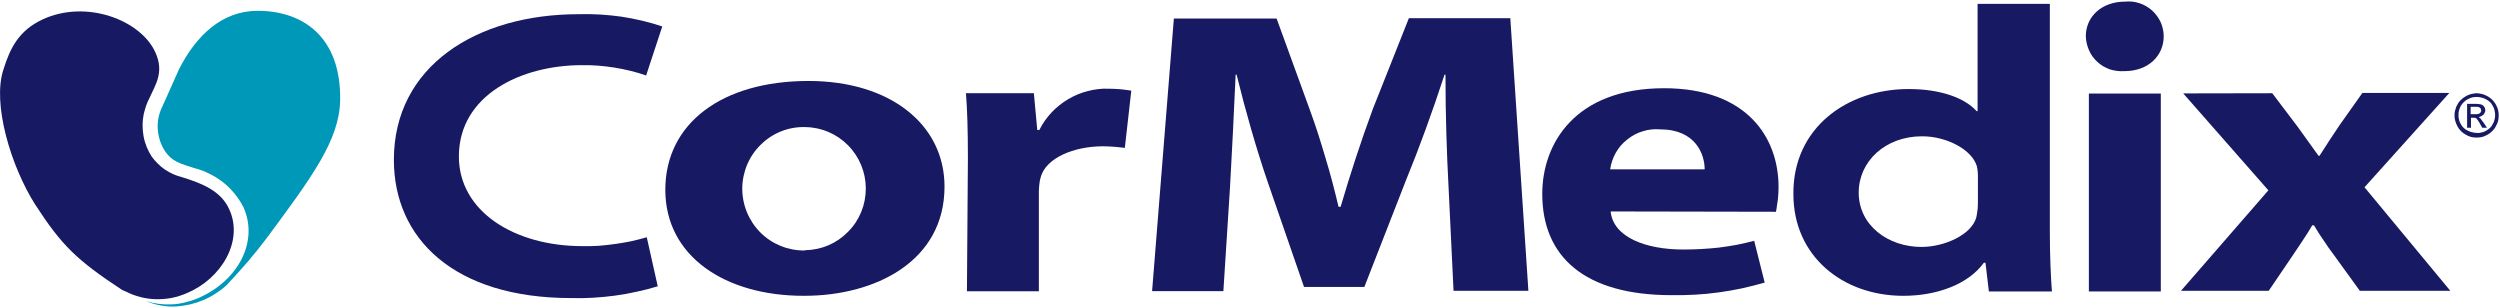
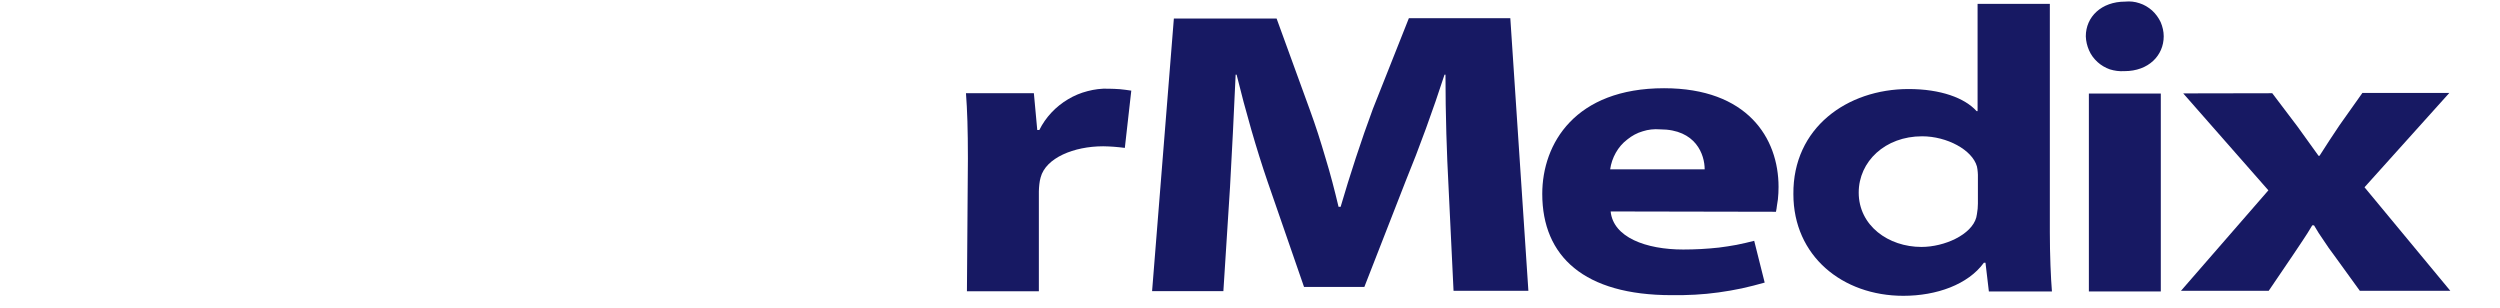
<svg xmlns="http://www.w3.org/2000/svg" version="1.2" viewBox="0 0 1550 191" width="1550" height="191">
  <style>.a{fill:#171963}.b{fill:#0098b8}</style>
-   <path class="a" d="m75.6 179.7c-28-18.5-37.2-27.3-53.8-52.9-15.1-23.8-26.8-62.8-19.6-83.9 4.1-13.2 9.6-24 24.1-30.8 27.2-12.7 61 0.4 70 20.3 5.7 12.5 0 20.1-3.5 28.1q-0.6 1.2-1.2 2.5-0.5 1.2-1 2.5-0.4 1.3-0.8 2.6-0.4 1.3-0.7 2.7-0.7 3.3-0.7 6.8 0 3.4 0.6 6.8 0.6 3.4 1.9 6.6 1.3 3.2 3.1 6 1.7 2.4 3.8 4.4 2 2.1 4.4 3.7 2.4 1.6 5 2.8 2.7 1.2 5.5 1.9c12.7 3.9 24.3 8.6 29.4 19.9 9.2 19.9-5.1 43.3-26.4 52.1q-4.4 1.9-9.2 2.9-4.8 0.9-9.7 0.8-4.9-0.1-9.6-1.3-4.8-1.2-9.1-3.4z" />
-   <path class="b" d="m140.7 176.6q-3.2 3-6.9 5.3-3.6 2.4-7.6 4.1-4 1.7-8.2 2.7-4.3 1-8.6 1.3-2.4 0.1-4.8 0-2.4-0.2-4.8-0.6-2.4-0.4-4.7-1.1-2.3-0.7-4.5-1.6 3.9 1.2 7.9 1.7 4.1 0.5 8.2 0.3 4.1-0.2 8-1.2 4-0.9 7.8-2.5c25.8-11 37.9-35.9 28.4-56.6q-2.3-4.5-5.5-8.4-3.2-3.9-7.1-7-4-3.1-8.5-5.3-4.5-2.3-9.4-3.5c-8.1-2.7-13.9-3.7-18.6-11.3q-1.8-3-2.8-6.3-1-3.4-1.2-6.9-0.2-3.5 0.5-6.9 0.7-3.4 2.3-6.6l10.4-23.3c10.6-20.8 26.6-36.2 48.7-36.2 28.2 0 51.8 16.2 51.2 55.4-0.4 24.7-17.6 47.8-45.3 85.2q-2.9 3.8-5.9 7.6-3 3.7-6.1 7.4-3.2 3.7-6.4 7.2-3.2 3.6-6.5 7.1z" />
-   <path class="a" d="m407.8 177.5q-6.5 2-13.2 3.4-6.6 1.5-13.4 2.4-6.7 0.9-13.5 1.3-6.8 0.4-13.6 0.2c-72.6 0-109.9-36.9-109.9-85.7 0-58.1 51.2-90.3 114.6-90.3q6.6-0.2 13.2 0.2 6.6 0.4 13.1 1.3 6.5 1 12.9 2.5 6.4 1.5 12.6 3.6l-10 30.4q-4.8-1.7-9.8-2.9-4.9-1.2-9.9-2-5-0.8-10.1-1.2-5.1-0.4-10.1-0.3c-37.5 0-76.2 18.5-76.2 56.6 0 34.1 34.4 55.6 76.6 55.6q5 0.1 10.1-0.2 5-0.4 10-1.1 5-0.7 10-1.7 4.9-1.1 9.8-2.5z" />
-   <path class="a" d="m498.2 183.4c-48.5 0-85.7-24.4-85.7-65.7 0-41.2 35.1-67.5 88.8-67.5 50.5 0 84.3 26.9 84.3 65.5 0 46.4-43 67.7-87 67.7zm1-28.3c10.1-0.1 19.6-4.2 26.6-11.4 7.1-7.1 11-16.7 11-26.8 0-10-3.9-19.6-11-26.8-7-7.1-16.5-11.2-26.6-11.3-10.2-0.3-20.1 3.6-27.4 10.8-7.4 7.1-11.5 17-11.6 27.2 0 10.3 4 20.1 11.3 27.4 7.2 7.2 17.1 11.2 27.3 11.1h0.4z" />
  <path class="a" d="m600.1 98.3c0-18.1-0.4-30-1.2-40.5h42.1l2.1 22.8h1.3c1.9-3.9 4.5-7.6 7.5-10.8 3-3.2 6.5-6 10.2-8.2 3.8-2.3 7.9-4 12.2-5.1 4.2-1.1 8.6-1.7 13-1.5q1.8 0 3.6 0.1 1.7 0.1 3.5 0.2 1.8 0.2 3.5 0.4 1.8 0.2 3.5 0.5l-4 35.5q-1.7-0.2-3.4-0.4-1.6-0.2-3.3-0.3-1.6-0.1-3.3-0.2-1.7-0.1-3.4-0.1c-18.2 0-35.6 7.2-38.8 19.3q-0.3 1-0.5 2.1-0.2 1.1-0.3 2.1-0.1 1.1-0.2 2.2-0.1 1.1-0.1 2.2v62h-44.6z" />
  <path class="a" d="m898.1 115.9c-1.1-20.3-1.9-44.7-1.9-69.6h-0.6c-7 21.6-15.8 45.8-23.9 65.5l-25.8 66.1h-37.4l-22.6-65.3c-6.9-20.1-13.7-43.9-19.2-66.3h-0.6c-1 22.8-2.3 48.9-3.5 70l-4.1 64.2h-44.2l13.5-169h63.7l20.6 56.6q2.7 7.4 5.1 14.8 2.4 7.5 4.6 15 2.3 7.5 4.3 15.1 2 7.6 3.8 15.2h1.3c5.7-19.5 12.9-41.6 20-60.7l22.3-56.2h62.9l11.2 169h-46.4z" />
  <path class="a" d="m998.6 131.1c1.6 16 21.8 23.6 45 23.6q5.5 0 11.1-0.3 5.5-0.3 11-0.9 5.6-0.7 11-1.7 5.5-1.1 10.9-2.5l6.5 25.9q-7 2-14.2 3.6-7.1 1.5-14.4 2.5-7.2 1-14.5 1.4-7.3 0.4-14.6 0.3c-54.2 0-80.2-24-80.2-62.8 0-31.2 20.4-65.5 75.5-65.5 51.6 0 71 30.8 71 61.2q0 1.9-0.1 3.8-0.1 2-0.3 3.9-0.3 1.9-0.6 3.9-0.2 1.9-0.6 3.8zm58.3-26.1c0-9-5.3-24.8-27.7-24.8-3.6-0.3-7.3 0.1-10.7 1.2-3.5 1-6.8 2.8-9.6 5.1-2.9 2.2-5.3 5-7.1 8.2-1.8 3.2-3 6.7-3.5 10.3z" />
  <path class="a" d="m1270.9 2.4v141.6c0 14 0.6 28.3 1.3 36.7h-39.1l-2.1-17.8h-1c-9.8 13.5-29.3 20.5-49.9 20.5-37.9 0-68.2-24.8-68.2-63-0.4-41.2 33.4-65.2 71.4-65.2 19.9 0 34.8 5.5 42.2 13.7h0.6v-66.5zm-44.6 107.8q0-0.9 0-1.8 0-0.9-0.1-1.7-0.1-0.9-0.2-1.8-0.1-0.9-0.3-1.7c-2.9-10.3-18.6-18.7-34-18.7-22.9 0-39.3 15.6-39.3 34.9 0 20.5 18.4 33.7 38.9 33.7 14.3 0 31.1-7.6 34-18.3q0.2-1.1 0.4-2.1 0.2-1.1 0.3-2.2 0.2-1.1 0.2-2.2 0.1-1.1 0.1-2.1z" />
  <path class="a" d="m1408.8 57.8l15.6 20.6c4.5 6.3 8.8 12.3 13.1 18.2h0.6c4.3-6.8 8.2-12.7 12.5-19.1l14.1-19.9h53.9l-52.6 58.5 53.2 64.2h-56.1l-16-22.1q-1.6-2.2-3.3-4.5-1.6-2.3-3.1-4.6-1.6-2.3-3.1-4.6-1.5-2.4-2.9-4.8h-1.1c-3.8 6.6-8.1 12.5-12 18.5l-15 22.1h-54.4l54.2-62.3-52.8-60.1z" />
  <path class="a" d="m1317 44.1c-3 0.2-6-0.2-8.9-1.1-2.8-1-5.4-2.5-7.6-4.5-2.3-2.1-4.1-4.5-5.3-7.3-1.2-2.7-1.9-5.7-2-8.7 0-12.1 9.7-21.5 24.4-21.5 3-0.3 6 0 8.9 1 2.9 0.9 5.5 2.5 7.8 4.5 2.2 2 4 4.5 5.3 7.2 1.2 2.8 1.9 5.8 1.9 8.8 0 11.9-9.4 21.6-24.3 21.6z" />
  <path fill-rule="evenodd" class="a" d="m1339.7 58v122.7h-44.6v-122.7z" />
-   <path class="a" d="m1535.5 57.8q0.9 0 1.8 0.2 0.9 0.1 1.7 0.3 0.9 0.3 1.7 0.6 0.8 0.3 1.6 0.8 0.8 0.4 1.5 1 0.8 0.5 1.4 1.2 0.7 0.6 1.2 1.4 0.6 0.7 1 1.5 0.9 1.5 1.4 3.3 0.4 1.7 0.4 3.5 0 1.8-0.4 3.5-0.5 1.7-1.4 3.2-0.4 0.9-1 1.6-0.5 0.7-1.2 1.4-0.6 0.6-1.4 1.2-0.7 0.5-1.5 1-1.6 0.9-3.3 1.4-1.7 0.4-3.5 0.4-1.8 0-3.5-0.4-1.7-0.5-3.2-1.4-0.8-0.5-1.6-1-0.7-0.6-1.4-1.2-0.6-0.7-1.2-1.4-0.5-0.7-1-1.6-0.4-0.7-0.7-1.5-0.4-0.9-0.6-1.7-0.2-0.9-0.4-1.8-0.1-0.8-0.1-1.7 0-0.9 0.1-1.8 0.1-0.9 0.4-1.7 0.2-0.9 0.5-1.7 0.4-0.8 0.8-1.6 0.5-0.8 1-1.6 0.6-0.7 1.2-1.3 0.7-0.7 1.4-1.2 0.8-0.6 1.6-1 0.7-0.5 1.6-0.8 0.8-0.3 1.6-0.6 0.9-0.2 1.8-0.3 0.8-0.2 1.7-0.2zm0 2.3q-0.7 0-1.4 0.1-0.7 0.1-1.4 0.2-0.7 0.2-1.4 0.5-0.7 0.3-1.3 0.6-0.7 0.4-1.3 0.8-0.6 0.5-1.1 1-0.6 0.5-1 1.1-0.5 0.6-0.9 1.2-0.4 0.7-0.6 1.4-0.3 0.7-0.5 1.4-0.2 0.7-0.3 1.5 0 0.7 0 1.5-0.1 0.7 0 1.4 0.1 0.7 0.3 1.4 0.2 0.7 0.4 1.4 0.3 0.7 0.7 1.3 0.3 0.7 0.8 1.3 0.5 0.6 1 1.1 0.6 0.5 1.2 1 0.6 0.4 1.3 0.7 0.7 0.3 1.4 0.6 0.7 0.3 1.4 0.4 0.7 0.2 1.4 0.3 0.8 0.1 1.5 0.1 0.8 0.1 1.5 0 0.8-0.1 1.5-0.3 0.7-0.2 1.4-0.4 0.7-0.3 1.4-0.7 0.6-0.3 1.2-0.8 0.6-0.4 1.1-0.9 0.5-0.6 1-1.1 0.4-0.6 0.7-1.3 0.4-0.6 0.7-1.3 0.2-0.7 0.4-1.4 0.2-0.7 0.3-1.4 0.1-0.7 0.1-1.4 0-0.8-0.1-1.5-0.1-0.8-0.3-1.5-0.1-0.7-0.4-1.4-0.3-0.7-0.7-1.4-0.3-0.6-0.8-1.3-0.4-0.6-1-1.1-0.5-0.5-1.1-0.9-0.7-0.5-1.4-0.8-0.6-0.3-1.3-0.6-0.7-0.2-1.4-0.4-0.8-0.2-1.5-0.3-0.7-0.1-1.5-0.1zm-5.9 18.9v-14.6h5.1q0.5 0 0.9 0 0.5 0 1 0.1 0.4 0 0.9 0.1 0.4 0.1 0.9 0.2 0.3 0.1 0.5 0.2 0.3 0.2 0.5 0.4 0.3 0.1 0.5 0.4 0.2 0.2 0.3 0.4 0.2 0.3 0.3 0.5 0.1 0.3 0.2 0.5 0.1 0.3 0.1 0.6 0 0.2 0.1 0.5-0.1 0.4-0.1 0.8-0.1 0.4-0.3 0.8-0.1 0.3-0.4 0.7-0.2 0.3-0.5 0.6-0.3 0.3-0.7 0.5-0.3 0.3-0.7 0.4-0.4 0.2-0.8 0.3-0.4 0.2-0.9 0.2 0.2 0 0.4 0.1 0.2 0.1 0.3 0.2 0.2 0.1 0.3 0.2 0.2 0.2 0.3 0.3c0.6 0.7 1.2 1.7 2.2 2.9l1.9 2.9h-2.9l-1.3-2.3q-0.2-0.5-0.5-0.9-0.3-0.5-0.6-0.9-0.3-0.5-0.6-0.9-0.3-0.4-0.7-0.8c-0.4-0.4-1-0.4-1.8-0.4h-1.5v6.2h-2.4zm2.2-8.2h2.9q0.3 0 0.7 0 0.4 0 0.8-0.1 0.3-0.1 0.7-0.2 0.3-0.2 0.6-0.3 0.2-0.2 0.4-0.4 0.1-0.2 0.2-0.4 0.1-0.2 0.2-0.4 0-0.3 0.1-0.5-0.1-0.2-0.1-0.3 0-0.2-0.1-0.3 0-0.2-0.1-0.4-0.1-0.1-0.1-0.3-0.1-0.1-0.3-0.2-0.1-0.1-0.2-0.2-0.1-0.2-0.3-0.2-0.1-0.1-0.3-0.2-0.3-0.1-0.6-0.1-0.3-0.1-0.6-0.1-0.3 0-0.6 0-0.3 0-0.6 0h-2.7z" />
</svg>